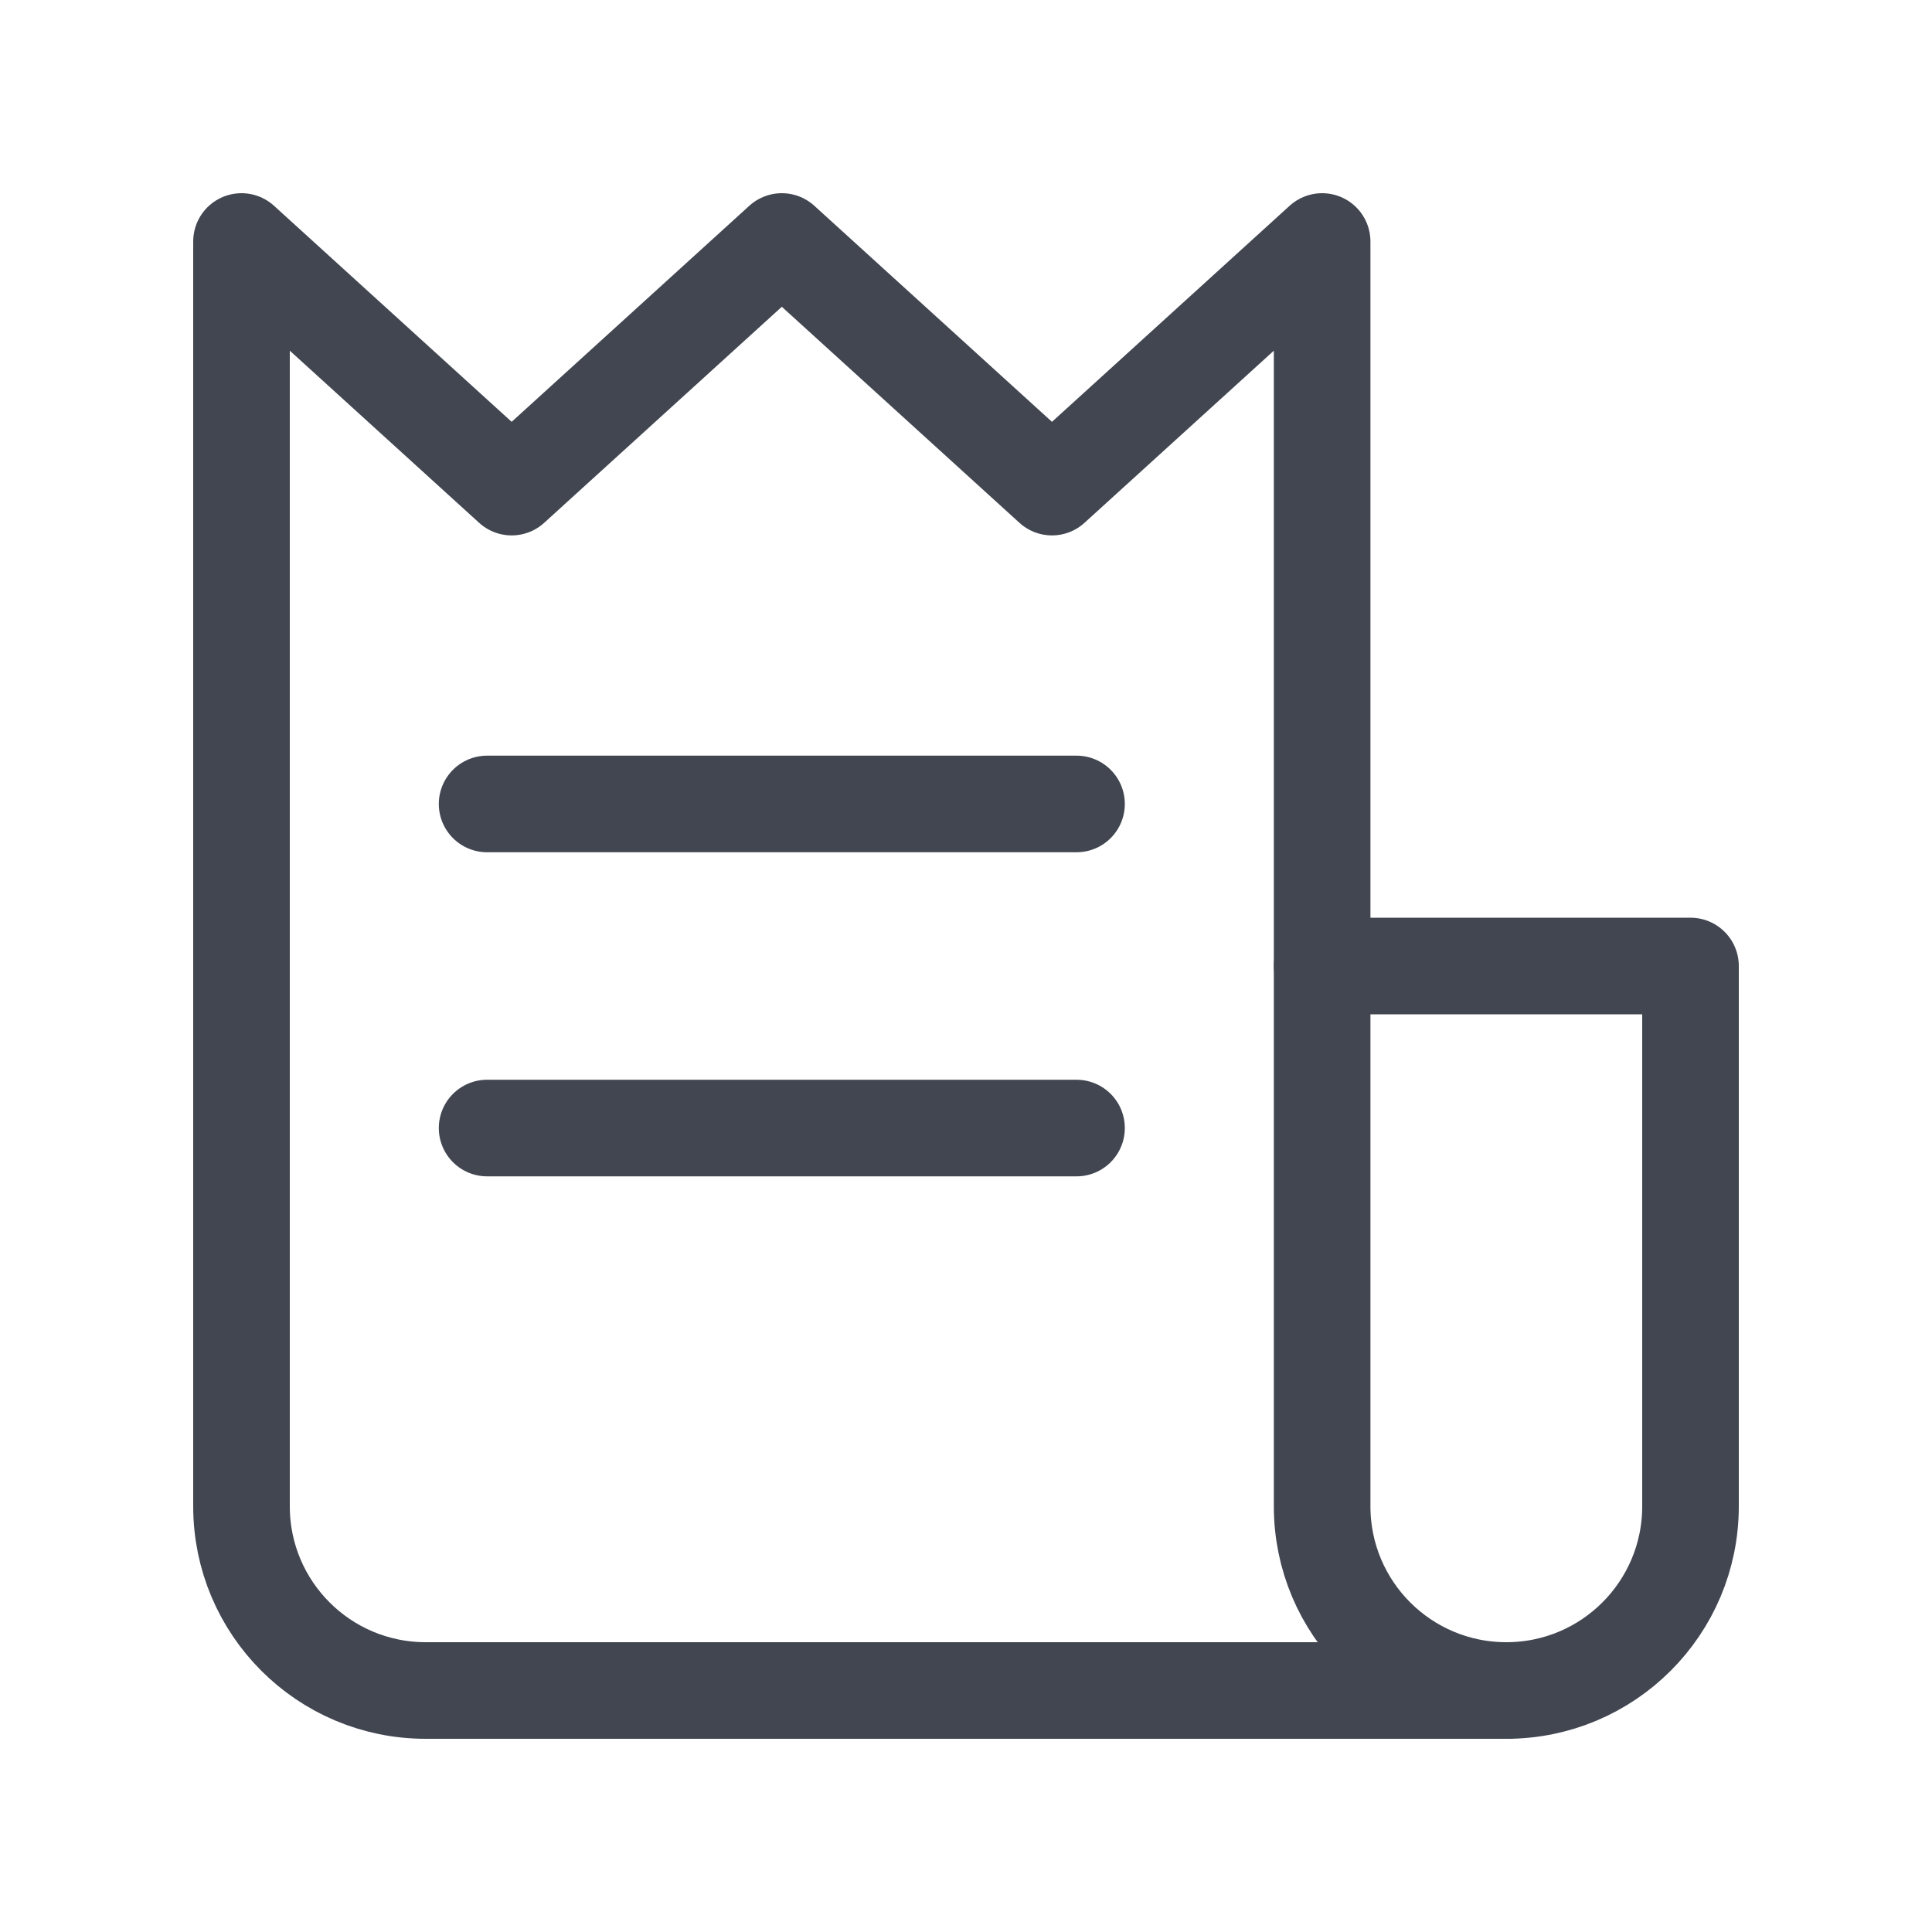
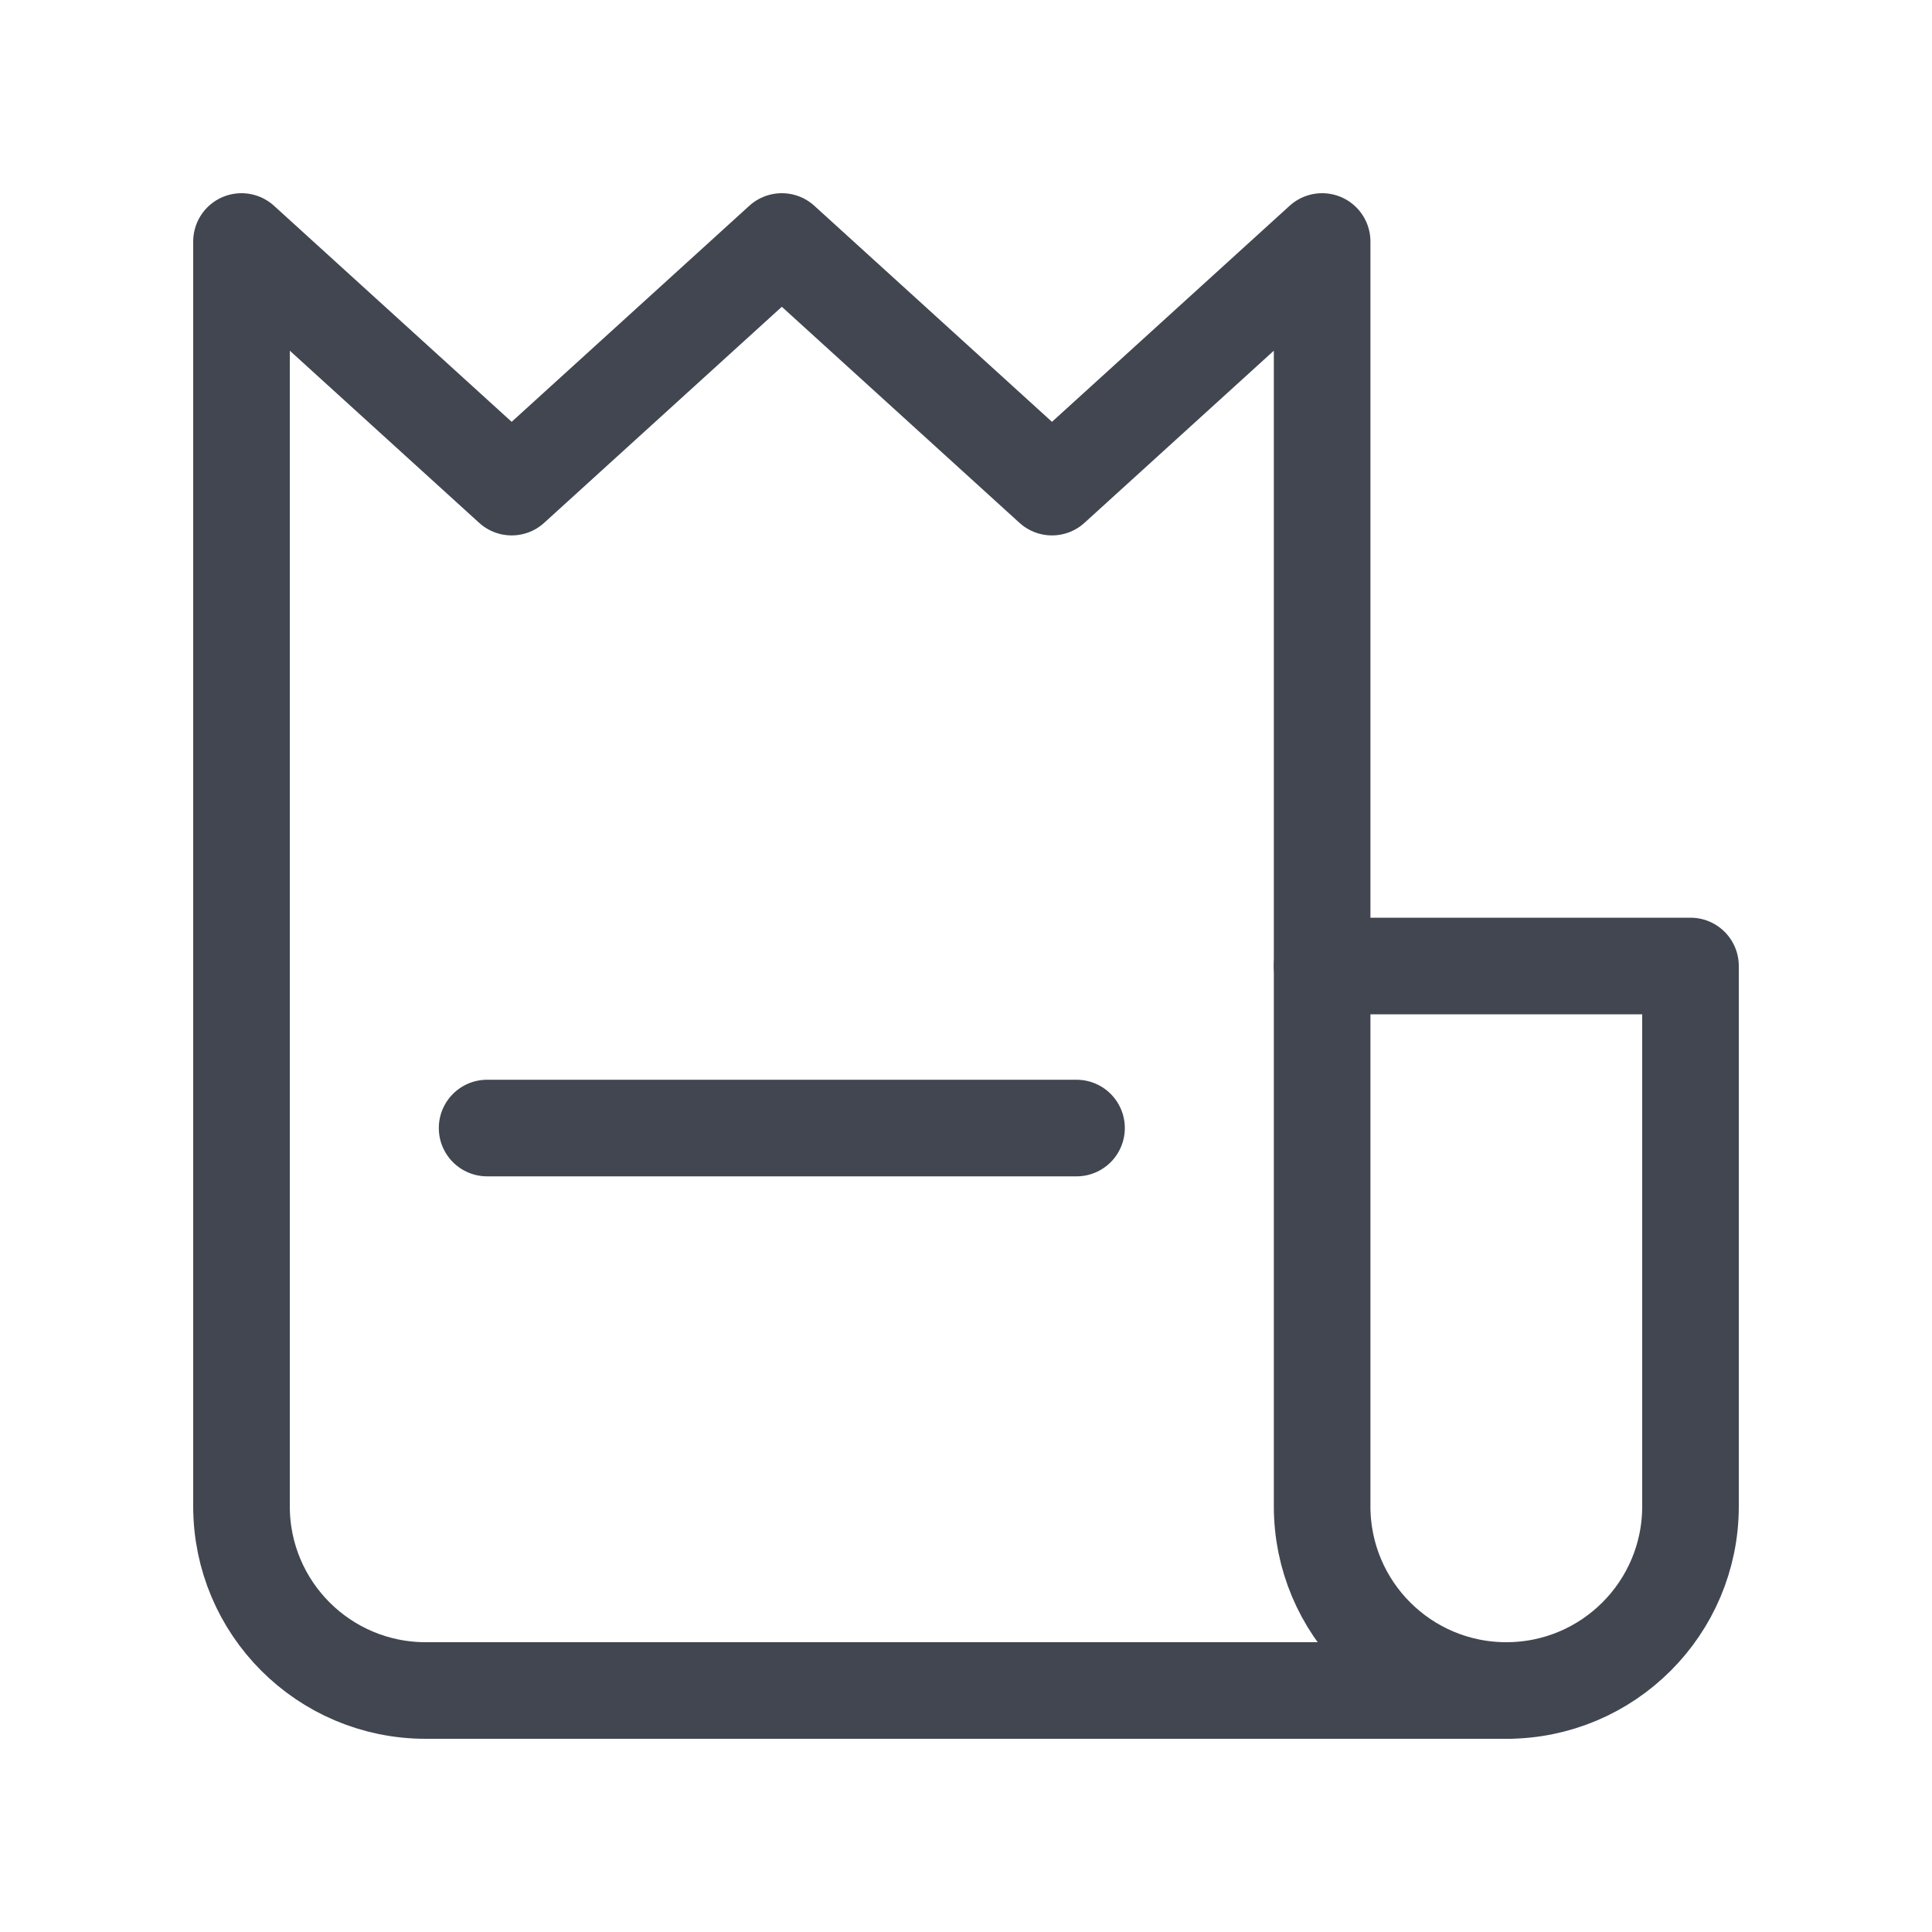
<svg xmlns="http://www.w3.org/2000/svg" width="24" height="24" viewBox="0 0 24 24" fill="none">
  <path d="M16.424 12H21V18.712C21 19.976 19.976 21 18.712 21C17.448 21 16.424 19.976 16.424 18.712V12Z" stroke="#414651" stroke-width="1.2" stroke-miterlimit="10" stroke-linecap="round" stroke-linejoin="round" />
  <path d="M16.424 12V3L13.068 6.051L9.712 3L6.356 6.051L3 3V18.712C3 19.976 4.024 21 5.288 21H18.712" stroke="#414651" stroke-width="1.2" stroke-miterlimit="10" stroke-linecap="round" stroke-linejoin="round" />
-   <path d="M13.373 9.987H6.051" stroke="#414651" stroke-width="1.2" stroke-miterlimit="10" stroke-linecap="round" stroke-linejoin="round" />
  <path d="M13.373 14.013H6.051" stroke="#414651" stroke-width="1.2" stroke-miterlimit="10" stroke-linecap="round" stroke-linejoin="round" />
</svg>